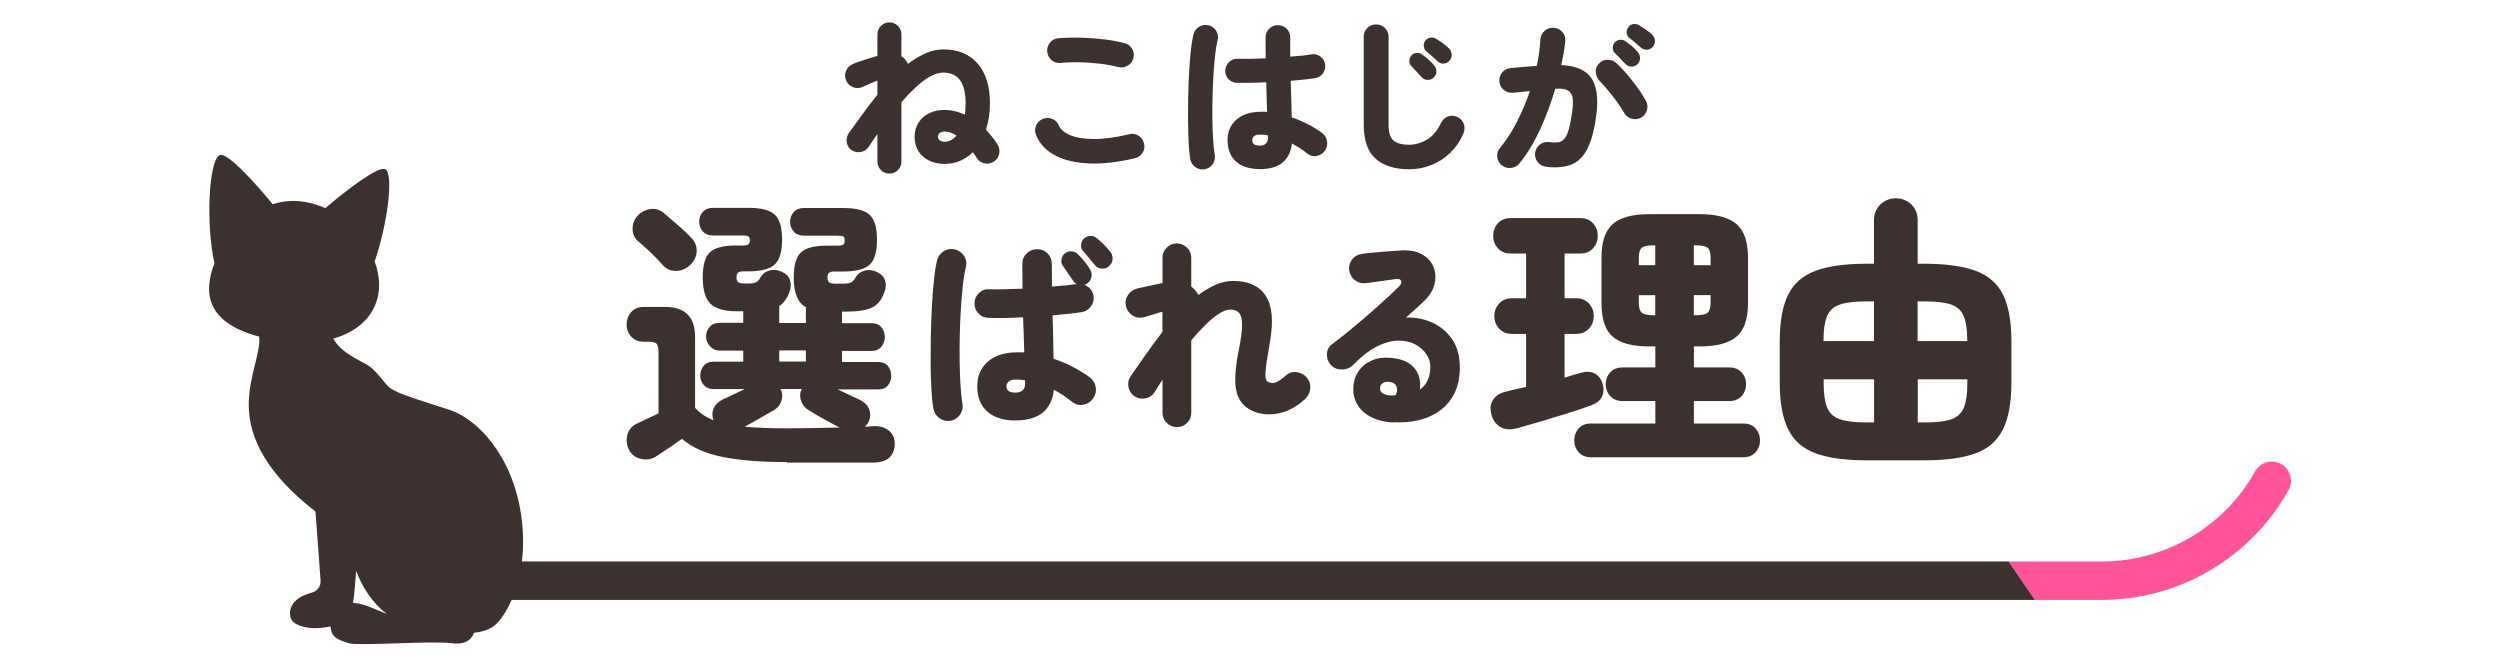
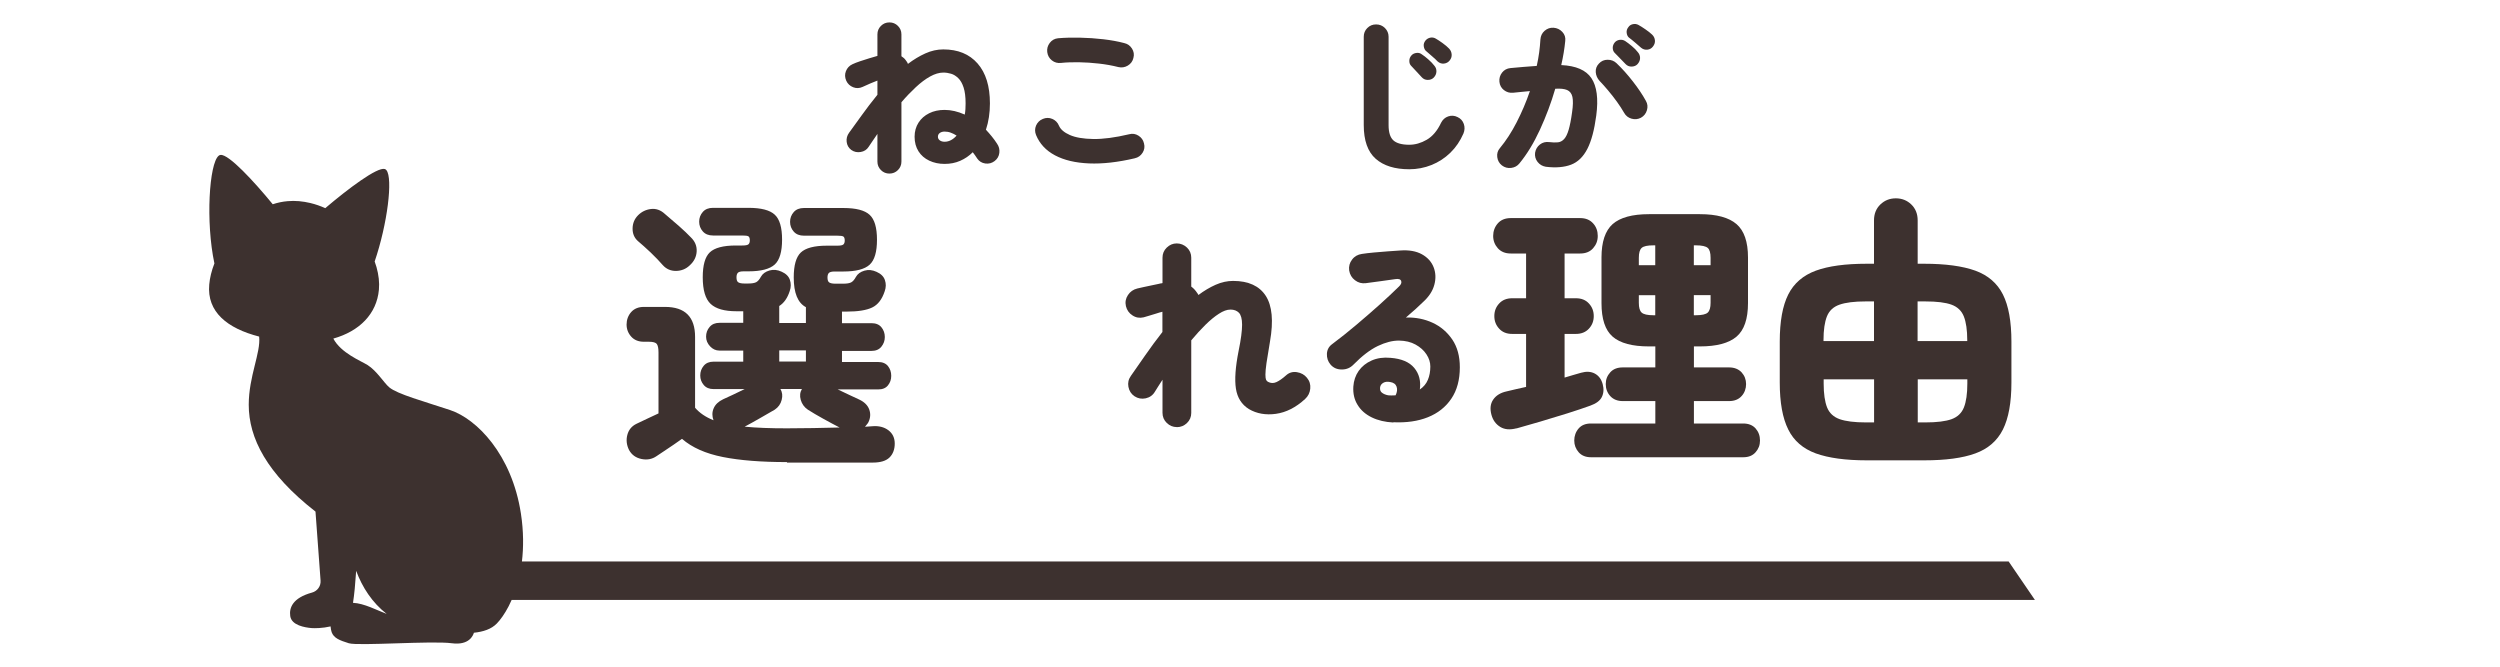
<svg xmlns="http://www.w3.org/2000/svg" id="_レイヤー_2" viewBox="0 0 300 80">
  <defs>
    <style>.cls-1{fill:none;}.cls-2{fill:#3d312f;}.cls-3{fill:#ff549a;}</style>
  </defs>
  <g id="assets">
    <path class="cls-2" d="M106.73,20.83c-.4,0-.74-.14-1.02-.42s-.42-.62-.42-1.02v-3.32c-.19.27-.37.53-.54.79-.17.26-.35.52-.52.77-.21.33-.53.54-.95.61s-.8-.01-1.13-.25c-.32-.24-.5-.56-.55-.96-.05-.4.05-.77.29-1.1.41-.56.91-1.25,1.49-2.06s1.22-1.65,1.91-2.5v-1.7c-.25.09-.53.21-.84.34-.31.13-.62.27-.94.42-.37.17-.75.19-1.13.04-.38-.15-.66-.41-.83-.78-.17-.39-.19-.77-.04-1.15.15-.38.41-.66.78-.83.25-.12.56-.24.92-.36.36-.12.72-.24,1.09-.35s.7-.21.99-.29v-2.58c0-.4.14-.74.42-1.02s.62-.42,1.02-.42.74.14,1.02.42c.28.28.42.62.42,1.02v2.62c.21.13.39.29.52.48.05.07.1.14.15.21.05.07.08.15.11.23.68-.52,1.38-.94,2.09-1.26.71-.32,1.43-.48,2.15-.48,1.76,0,3.13.56,4.12,1.69.99,1.13,1.48,2.72,1.48,4.79,0,1.15-.16,2.2-.48,3.16.24.25.47.52.7.8.23.28.44.57.64.88.23.33.32.7.27,1.1-.05.4-.24.73-.57.98-.33.25-.71.35-1.12.29-.41-.06-.73-.26-.96-.59-.09-.15-.18-.28-.27-.4-.09-.12-.18-.24-.27-.36-.44.44-.94.78-1.51,1.03s-1.19.37-1.87.37-1.29-.13-1.84-.39c-.55-.26-.98-.63-1.29-1.12s-.47-1.07-.47-1.75c0-.64.16-1.2.47-1.69s.74-.86,1.28-1.13c.54-.27,1.16-.4,1.85-.4.79,0,1.59.19,2.42.56.04-.21.07-.43.08-.66.01-.23.02-.45.02-.68,0-.79-.08-1.42-.24-1.91-.16-.49-.37-.86-.64-1.12-.27-.26-.55-.44-.86-.53-.31-.09-.61-.14-.92-.14-.51,0-1.04.16-1.6.47s-1.13.74-1.71,1.28-1.16,1.14-1.73,1.81v7.12c0,.4-.14.74-.42,1.02-.28.28-.62.42-1.02.42ZM113.35,17.01c.28,0,.54-.07.78-.2.24-.13.46-.31.66-.54-.23-.15-.46-.26-.7-.35-.24-.09-.49-.13-.74-.13-.24,0-.43.06-.58.17-.15.11-.22.26-.22.45,0,.17.07.32.22.43.15.11.34.17.58.17Z" />
    <path class="cls-2" d="M136.19,18.99c-2.04.48-3.88.69-5.51.62-1.63-.07-2.99-.39-4.08-.97-1.09-.58-1.84-1.39-2.27-2.43-.16-.39-.16-.77,0-1.15.17-.38.44-.64.81-.79.39-.16.77-.16,1.14,0,.37.16.64.43.8.82.19.44.62.81,1.3,1.11.68.3,1.61.46,2.8.48,1.19.02,2.63-.17,4.32-.57.4-.11.77-.05,1.12.17.35.22.57.53.66.93.11.4.05.77-.17,1.12-.22.35-.53.57-.93.66ZM134.21,8.05c-.75-.19-1.53-.33-2.34-.42-.81-.09-1.61-.15-2.39-.16-.78-.01-1.5.01-2.15.08-.41.05-.78-.05-1.1-.3-.32-.25-.51-.59-.56-1-.05-.4.05-.77.3-1.1.25-.33.59-.52,1-.56.81-.07,1.69-.09,2.63-.07s1.87.08,2.8.19c.93.11,1.76.26,2.51.46.4.09.71.31.93.66.22.35.28.72.17,1.12-.09.4-.32.71-.67.92-.35.21-.73.27-1.13.18Z" />
-     <path class="cls-2" d="M144.57,20.31c-.41.07-.79-.02-1.12-.25-.33-.23-.54-.55-.62-.95-.08-.44-.14-1.04-.18-1.81-.04-.77-.07-1.63-.08-2.58s0-1.95.01-2.98c.02-1.03.06-2.04.11-3.01.05-.97.12-1.86.21-2.66.09-.8.19-1.45.31-1.94.11-.4.33-.71.68-.92.35-.21.72-.27,1.12-.18.4.09.71.32.93.67.22.35.28.73.17,1.13-.12.48-.22,1.09-.3,1.83-.08.74-.15,1.55-.2,2.43-.05.88-.09,1.78-.11,2.71-.02.93-.02,1.83-.01,2.7.01.87.04,1.66.09,2.37.05.71.11,1.28.19,1.72.07.4-.02.77-.25,1.11-.23.34-.55.54-.95.61ZM151.19,20.29c-1.24,0-2.2-.3-2.87-.91s-1.01-1.45-1.01-2.53.35-1.86,1.06-2.49c.71-.63,1.7-.95,2.98-.95h.34c.12,0,.24,0,.36.02-.01-.53-.03-1.1-.05-1.7s-.04-1.22-.05-1.86c-.68.04-1.33.06-1.95.07-.62,0-1.15,0-1.59,0-.4-.01-.73-.17-1-.46s-.39-.64-.38-1.04c.03-.4.18-.74.47-1.01.29-.27.63-.4,1.03-.37.4.01.9.01,1.49,0,.59-.01,1.22-.03,1.87-.06-.01-.44-.02-.87-.02-1.29v-1.21c0-.41.14-.76.43-1.05.29-.29.64-.43,1.05-.43s.76.14,1.05.43c.29.29.43.64.43,1.05,0,.36,0,.73,0,1.12,0,.39,0,.78,0,1.18,1.12-.08,1.96-.17,2.52-.28.4-.07.76.02,1.09.26.33.24.52.55.57.94.07.39-.02.74-.25,1.07-.23.33-.54.52-.93.59-.33.05-.76.11-1.27.16-.51.05-1.07.11-1.67.16.03.8.05,1.58.07,2.33.02.75.04,1.44.05,2.05.73.25,1.41.55,2.04.88.63.33,1.16.67,1.6,1,.33.25.53.58.6.99.07.41-.02.78-.26,1.13-.24.33-.56.54-.97.63-.41.09-.77,0-1.09-.25-.59-.47-1.22-.88-1.9-1.24-.24,2.05-1.53,3.08-3.86,3.08ZM151.19,17.47c.29,0,.53-.07.7-.22.17-.15.26-.38.26-.7v-.12c0-.05,0-.12-.02-.2-.15-.03-.3-.05-.46-.06-.16-.01-.32-.02-.48-.02-.32,0-.55.06-.7.19-.15.13-.22.29-.22.49,0,.21.07.37.21.48.14.11.38.16.71.16Z" />
    <path class="cls-2" d="M169.11,20.31c-1.73,0-3.08-.42-4.03-1.26-.95-.84-1.43-2.19-1.43-4.04V4.41c0-.41.14-.76.43-1.05.29-.29.64-.43,1.05-.43s.77.14,1.06.43c.29.29.44.64.44,1.05v10.6c0,.87.19,1.48.57,1.83.38.35,1.02.53,1.91.53.71,0,1.41-.2,2.1-.6s1.27-1.08,1.72-2.04c.19-.37.47-.63.85-.76.38-.13.76-.11,1.13.08.37.17.62.45.75.83.13.38.11.76-.05,1.15-.39.89-.91,1.66-1.57,2.3-.66.64-1.41,1.13-2.26,1.47-.85.34-1.74.51-2.67.51ZM172.05,9.31c-.19.19-.43.28-.72.28s-.53-.11-.72-.32c-.13-.15-.34-.37-.61-.66-.27-.29-.5-.54-.69-.74-.13-.15-.2-.34-.19-.59,0-.25.1-.47.29-.67.15-.15.34-.23.58-.26.24-.03.45.03.64.18.23.15.49.35.78.61.29.26.53.5.7.73.19.21.27.45.26.72-.01.27-.12.51-.32.72ZM172.51,7.37c-.13-.15-.35-.35-.65-.61-.3-.26-.56-.48-.77-.67-.13-.13-.21-.32-.24-.56-.03-.24.05-.47.22-.68.15-.17.33-.28.56-.33.23-.05.45-.01.66.11.23.13.5.31.82.54.32.23.58.45.78.66.19.2.29.43.31.7.02.27-.06.51-.25.74-.17.21-.4.33-.68.36-.28.03-.53-.06-.76-.26Z" />
    <path class="cls-2" d="M185.49,20.01c-.4-.07-.73-.26-.98-.58-.25-.32-.35-.69-.3-1.1.07-.41.26-.74.58-.99.32-.25.69-.34,1.1-.29.41.05.77.06,1.06.03s.54-.17.75-.4.39-.6.54-1.11c.15-.51.29-1.21.41-2.1.12-.81.13-1.43.04-1.84-.09-.41-.31-.69-.64-.83-.33-.14-.81-.19-1.42-.15-.49,1.69-1.11,3.33-1.84,4.92-.73,1.59-1.55,2.93-2.46,4.04-.25.31-.58.49-.99.54s-.78-.05-1.11-.3c-.32-.25-.51-.59-.56-1-.05-.41.05-.77.32-1.08.72-.87,1.39-1.89,2-3.08.61-1.19,1.15-2.44,1.6-3.76-.35.03-.69.06-1.04.1-.35.04-.67.07-.98.1-.41.04-.78-.07-1.1-.32-.32-.25-.5-.59-.54-1-.04-.41.07-.78.32-1.1.25-.32.59-.5,1-.54.51-.05,1.03-.1,1.57-.14.54-.04,1.07-.08,1.59-.12.12-.55.22-1.08.29-1.61.07-.53.12-1.05.15-1.57.03-.41.19-.76.5-1.03s.67-.4,1.08-.37.76.19,1.05.5c.29.31.4.67.35,1.08-.09.93-.25,1.9-.48,2.9,1.76.08,2.97.6,3.62,1.57.65.97.85,2.46.58,4.49-.23,1.72-.58,3.05-1.07,4-.49.95-1.14,1.58-1.95,1.89-.81.31-1.83.4-3.04.25ZM196.91,14.13c-.36.19-.74.22-1.13.11-.39-.11-.69-.35-.89-.71-.23-.4-.51-.84-.85-1.31-.34-.47-.7-.93-1.07-1.37-.37-.44-.71-.82-1.02-1.14-.28-.31-.43-.66-.46-1.05s.1-.74.38-1.03c.28-.31.63-.46,1.05-.46s.78.14,1.07.42c.68.65,1.33,1.38,1.96,2.19.63.81,1.15,1.58,1.56,2.33.2.35.24.72.12,1.12s-.36.7-.72.9ZM195.07,7.69c-.13-.15-.34-.36-.63-.65-.29-.29-.52-.53-.71-.73-.13-.15-.2-.34-.2-.58s.09-.46.26-.66c.15-.16.34-.26.58-.29.24-.03.46.02.66.15.23.15.49.35.79.6.3.25.54.49.71.72.19.21.28.45.28.71s-.1.5-.3.73c-.17.19-.41.29-.7.3-.29.01-.54-.09-.74-.3ZM196.93,5.73c-.15-.13-.37-.33-.68-.59-.31-.26-.57-.48-.8-.65-.13-.12-.22-.3-.25-.55-.03-.25.04-.48.21-.69.13-.19.31-.3.54-.35.23-.05.45-.02.66.09.24.13.52.31.84.53.32.22.59.43.8.63.2.19.31.41.34.68.03.27-.05.52-.24.76-.16.21-.38.34-.66.37-.28.03-.53-.04-.76-.23Z" />
    <path class="cls-1" d="M42.74,68.5c-.1,1.55-.23,2.89-.38,3.84,1.31.05,2.88.89,4.04,1.33-1.73-1.35-2.93-3.19-3.66-5.17Z" />
-     <path class="cls-3" d="M273.74,55.69c-1.11-.62-2.52-.22-3.14.89-3.71,6.66-10.76,10.8-18.39,10.8h-11.17l3.15,4.61h8.02c9.3,0,17.89-5.05,22.41-13.17.62-1.11.22-2.52-.89-3.14Z" />
    <path class="cls-2" d="M62.63,67.39c.2-1.68.21-3.6-.12-5.76-1.09-7.12-5.33-11.37-8.49-12.42s-6.33-1.91-7.31-2.73c-.64-.54-1.49-1.98-2.61-2.68-.82-.51-3.19-1.44-4.1-3.17,3.13-.88,5.21-2.96,5.47-5.87.08-.86-.03-1.78-.29-2.71-.06-.22-.14-.44-.22-.67,1.54-4.52,2.21-9.99,1.41-10.96-.06-.07-.12-.12-.2-.14-.91-.25-4.39,2.36-7.14,4.7-.57-.26-1.17-.47-1.8-.62-.43-.1-.88-.18-1.34-.22-.47-.04-.93-.04-1.37,0-.62.05-1.21.18-1.79.37-2.28-2.78-5.28-6.02-6.26-5.92-.08,0-.15.04-.23.1-1.14.94-1.57,7.94-.51,12.92-.34.87-.55,1.73-.62,2.53-.3,3.3,2.18,5.27,5.99,6.25h0c.21,1.94-1.25,4.76-1.25,8.18,0,3.99,2.15,8.25,8.01,12.82l.61,8.28c.05.67-.39,1.27-1.03,1.44-2.33.64-2.75,1.83-2.61,2.82.16,1.12,1.77,1.37,2.56,1.44.39.03,1.33.02,2.28-.2.02.27.07.5.13.69.25.7.93.98,2.06,1.33,1.13.35,9.97-.32,12.36,0,2.09.28,2.56-.95,2.65-1.26,1.13-.12,2.09-.43,2.75-1.11.42-.43.93-1.13,1.42-2.07.13-.25.24-.5.36-.76h182.79l-3.15-4.61H62.63ZM42.36,72.34c.15-.95.28-2.29.38-3.84.73,1.98,1.93,3.82,3.66,5.17-1.16-.44-2.73-1.28-4.04-1.33Z" />
    <path class="cls-2" d="M94.42,55.45c-3.06,0-5.62-.2-7.68-.61-2.06-.41-3.69-1.13-4.9-2.18-.25.18-.58.41-1,.7s-.82.55-1.19.8c-.37.25-.66.44-.87.58-.52.36-1.12.48-1.8.34-.68-.14-1.18-.5-1.5-1.09-.29-.59-.36-1.19-.2-1.8s.52-1.05,1.09-1.33c.32-.16.73-.36,1.24-.59.51-.24.98-.46,1.41-.66v-7.34c0-.48-.07-.8-.2-.99-.14-.18-.45-.27-.95-.27h-.61c-.63,0-1.14-.2-1.51-.61-.37-.41-.56-.9-.56-1.46s.19-1.09.56-1.5c.37-.41.88-.61,1.51-.61h2.55c2.4,0,3.6,1.2,3.6,3.6v8.5c.54.63,1.28,1.13,2.21,1.5-.18-.5-.18-.97.02-1.43.19-.45.57-.82,1.14-1.09.32-.14.71-.32,1.17-.54.46-.23.94-.45,1.41-.68h-3.74c-.5,0-.89-.16-1.17-.49-.28-.33-.42-.71-.42-1.14,0-.45.14-.84.42-1.17.28-.33.67-.49,1.17-.49h3.57v-1.33h-2.86c-.43,0-.8-.17-1.12-.51-.32-.34-.48-.73-.48-1.16,0-.45.14-.84.43-1.17.28-.33.67-.49,1.17-.49h2.86v-1.39h-.82c-1.43,0-2.46-.29-3.09-.88-.63-.59-.95-1.65-.95-3.2,0-1.45.28-2.45.85-2.99.57-.54,1.61-.82,3.13-.82h.75c.39,0,.63-.04.75-.14.11-.09.17-.25.17-.48,0-.25-.06-.41-.17-.48-.11-.07-.36-.1-.75-.1h-3.5c-.52,0-.93-.16-1.22-.49-.29-.33-.44-.72-.44-1.17s.15-.84.44-1.17c.29-.33.7-.49,1.22-.49h4.25c1.52,0,2.57.27,3.16.82.59.54.88,1.54.88,2.99s-.29,2.45-.88,2.99c-.59.54-1.64.82-3.16.82h-.58c-.34,0-.57.06-.68.17s-.17.29-.17.54c0,.32.07.52.22.61.15.09.38.14.7.14h.51c.41,0,.71-.05.92-.15.2-.1.4-.32.58-.66.2-.36.54-.61,1.02-.75.48-.14.96-.09,1.46.14.52.23.86.56,1,.99s.14.87-.02,1.33c-.27.84-.69,1.44-1.26,1.8v2.04h3.2v-1.9c-.98-.52-1.46-1.71-1.46-3.57,0-1.45.28-2.45.85-2.99.57-.54,1.61-.82,3.13-.82h1.22c.39,0,.63-.04.75-.14.11-.09.17-.25.17-.48,0-.25-.06-.41-.17-.48-.11-.07-.36-.1-.75-.1h-3.98c-.52,0-.93-.16-1.22-.49-.29-.33-.44-.72-.44-1.17s.15-.84.44-1.17.7-.49,1.22-.49h4.73c1.52,0,2.57.27,3.16.82.59.54.88,1.54.88,2.99s-.29,2.45-.88,2.99c-.59.54-1.64.82-3.16.82h-1.05c-.34,0-.57.06-.68.17s-.17.29-.17.54c0,.32.07.52.22.61.15.09.38.14.7.14h.99c.41,0,.71-.05.92-.15.2-.1.4-.32.58-.66.2-.36.54-.61,1.02-.75.48-.14.96-.09,1.46.14.52.23.86.56,1,.99.15.43.14.87-.02,1.33-.32.98-.82,1.63-1.51,1.96-.69.33-1.71.49-3.04.49h-.58v1.39h3.54c.52,0,.92.16,1.19.49.27.33.41.72.41,1.17s-.14.82-.41,1.16-.67.51-1.19.51h-3.54v1.33h4.35c.52,0,.91.17,1.17.49.26.33.39.72.39,1.17s-.13.81-.39,1.14c-.26.33-.65.49-1.17.49h-4.86c.48.23.95.45,1.43.68.48.23.86.41,1.16.54.61.29,1.01.69,1.19,1.19.18.5.15,1.01-.1,1.53-.05.09-.11.18-.19.27-.08.09-.15.18-.22.27.16-.02.31-.03.44-.03s.27-.01.41-.03c.79-.07,1.44.09,1.96.48.51.39.76.92.76,1.6s-.21,1.26-.63,1.67c-.42.41-1.09.61-2.02.61h-10.27ZM82.76,31.85c-.45.43-1,.65-1.63.66-.63.01-1.17-.22-1.6-.7-.39-.45-.87-.95-1.44-1.5-.58-.54-1.09-1.01-1.55-1.39-.43-.39-.64-.89-.63-1.51.01-.62.23-1.15.66-1.58.43-.43.95-.68,1.55-.75.6-.07,1.15.12,1.65.58.54.45,1.11.94,1.7,1.46.59.52,1.07.98,1.43,1.36.5.48.73,1.04.7,1.68-.03.65-.31,1.21-.83,1.68ZM94.42,51.4c1,0,2.05-.01,3.15-.03,1.1-.02,2.16-.05,3.18-.07-.57-.29-1.21-.64-1.94-1.04-.73-.4-1.35-.77-1.87-1.1-.43-.29-.71-.69-.85-1.17-.14-.49-.09-.92.14-1.31h-2.58c.23.39.28.82.15,1.31-.12.49-.4.88-.83,1.17-.5.29-1.09.63-1.77,1.02-.68.39-1.29.73-1.84,1.02,1.41.14,3.09.2,5.07.2ZM93.51,43.38h3.2v-1.33h-3.2v1.33Z" />
-     <path class="cls-2" d="M114.08,50.49c-.49.08-.94-.02-1.33-.3-.4-.28-.64-.65-.74-1.13-.1-.52-.17-1.24-.23-2.15-.06-.91-.09-1.94-.1-3.07,0-1.13,0-2.32.02-3.55.02-1.23.07-2.42.13-3.58.06-1.16.15-2.21.25-3.17.1-.95.23-1.72.37-2.31.13-.48.4-.84.81-1.09s.86-.33,1.33-.21c.48.11.84.38,1.11.8.26.42.33.87.2,1.34-.14.57-.26,1.3-.36,2.18-.1.88-.17,1.84-.24,2.89s-.11,2.12-.13,3.22c-.02,1.1-.03,2.17-.01,3.21.02,1.04.05,1.98.11,2.82.06.84.13,1.52.23,2.05.08.48-.02.92-.3,1.32-.28.4-.65.65-1.13.73ZM121.89,50.46c-1.48,0-2.61-.36-3.42-1.08s-1.2-1.73-1.2-3.01.42-2.21,1.26-2.96c.84-.75,2.02-1.13,3.52-1.13h.43c.14,0,.29,0,.43.02-.02-.63-.04-1.31-.06-2.02s-.05-1.45-.08-2.21c-1.67.1-3.06.12-4.19.07-.48-.02-.87-.2-1.19-.55-.32-.35-.47-.76-.45-1.24.02-.48.2-.88.55-1.2.35-.33.76-.47,1.24-.44.48.02,1.06.02,1.76,0,.7-.02,1.44-.04,2.21-.07,0-.52,0-1.04-.01-1.54,0-.5-.01-.98-.01-1.44,0-.49.17-.91.52-1.25.35-.34.77-.51,1.26-.51s.91.17,1.25.51c.34.34.51.76.51,1.25,0,.43,0,.87.01,1.33,0,.46.01.93.01,1.4.62-.05,1.18-.1,1.69-.15.51-.06.93-.11,1.26-.15-.19-.11-.33-.24-.4-.38-.13-.21-.33-.5-.61-.89-.28-.39-.5-.72-.68-.99-.13-.19-.17-.43-.12-.73.05-.29.2-.54.45-.73.22-.16.47-.23.75-.21.28.02.52.12.73.31.24.22.5.51.8.87.29.36.53.69.7.99.17.29.23.58.17.89-.06.31-.23.58-.5.8-.05.03-.1.06-.15.08s-.12.05-.18.08c.27.11.5.28.7.5.2.22.32.49.37.81.08.46-.02.88-.3,1.27-.28.39-.65.62-1.13.7-.4.06-.9.13-1.5.19-.6.06-1.26.13-1.98.19.03.95.06,1.88.07,2.77s.03,1.71.05,2.44c.89.3,1.71.65,2.45,1.05.75.4,1.38.79,1.9,1.19.4.3.63.69.71,1.18.08.48-.02.93-.31,1.34-.29.4-.67.65-1.15.75s-.92,0-1.32-.3c-.35-.27-.71-.53-1.07-.79-.37-.25-.75-.48-1.17-.69-.29,2.44-1.82,3.67-4.59,3.67ZM121.89,47.11c.35,0,.62-.09.82-.26.2-.17.3-.45.3-.83v-.38c-.19-.03-.38-.06-.56-.07-.18-.02-.37-.02-.56-.02-.38,0-.66.08-.84.23-.18.15-.27.35-.27.58,0,.25.09.44.26.57.17.13.46.19.86.19ZM133.08,31.95c-.24.21-.52.3-.86.29-.33-.02-.61-.16-.83-.43-.16-.17-.39-.45-.69-.82-.3-.37-.56-.69-.79-.94-.14-.17-.2-.41-.18-.7.02-.29.15-.54.37-.75.19-.17.43-.27.71-.29.29-.02.54.06.76.24.27.21.57.47.89.8s.59.62.8.89c.19.27.27.56.25.88-.02.32-.17.6-.44.83Z" />
    <path class="cls-2" d="M141.21,51.25c-.46,0-.86-.17-1.2-.5-.34-.33-.51-.74-.51-1.21v-3.97c-.17.27-.34.52-.49.76-.15.24-.29.46-.42.67-.25.43-.62.69-1.11.8-.48.1-.93.02-1.34-.25-.4-.27-.64-.65-.73-1.13-.09-.48.01-.92.3-1.32.49-.7,1.06-1.51,1.7-2.44s1.34-1.87,2.08-2.82v-2.43c-.21.05-.47.12-.79.23-.32.1-.61.19-.89.27s-.47.13-.58.17c-.48.11-.92.04-1.33-.23-.41-.26-.67-.63-.79-1.11-.11-.48-.03-.92.24-1.33.27-.41.64-.67,1.12-.79.17-.05.42-.1.75-.17.32-.06.65-.13.99-.21.33-.08.6-.13.81-.17.08-.03.16-.05.25-.06.09,0,.16-.02.23-.04v-3.05c0-.48.17-.88.51-1.21.34-.33.74-.5,1.2-.5s.88.17,1.23.5c.34.33.51.74.51,1.21v3.47c.29.21.53.48.74.81.03.03.06.06.07.1.02.03.03.06.05.1.68-.51,1.37-.92,2.07-1.23.7-.31,1.4-.46,2.09-.46,1.84,0,3.15.6,3.92,1.79s.94,3.01.51,5.47c-.19,1.1-.33,1.96-.42,2.58-.09.63-.13,1.09-.13,1.4s.03.52.08.63c.06.11.13.19.23.24.32.17.65.19.99.04.34-.15.73-.42,1.18-.82.36-.33.8-.46,1.3-.38.5.08.9.3,1.2.67.32.38.45.82.4,1.31-.05.49-.25.9-.62,1.24-1.11,1.02-2.28,1.61-3.5,1.78s-2.3-.02-3.24-.57c-.87-.54-1.39-1.36-1.56-2.45s-.06-2.6.32-4.52c.29-1.4.42-2.45.42-3.15,0-.71-.14-1.19-.38-1.44-.25-.25-.58-.38-1.01-.38s-.88.17-1.39.5c-.52.33-1.06.78-1.62,1.33-.56.56-1.13,1.17-1.7,1.86v8.71c0,.48-.17.88-.51,1.21-.34.33-.75.5-1.23.5Z" />
    <path class="cls-2" d="M167.2,50.7c-.98-.05-1.84-.25-2.58-.61s-1.31-.85-1.7-1.49c-.4-.63-.57-1.37-.52-2.21.05-.71.26-1.34.64-1.88.38-.54.9-.96,1.56-1.25.66-.29,1.41-.4,2.25-.32,1.32.1,2.27.5,2.86,1.21s.81,1.58.67,2.59c.44-.3.77-.69.96-1.15.2-.47.3-1,.3-1.61,0-.49-.15-.98-.46-1.45-.31-.48-.75-.87-1.31-1.18-.56-.31-1.23-.47-2-.48-.77,0-1.61.21-2.53.65-.92.44-1.9,1.19-2.93,2.24-.37.38-.83.58-1.39.58-.56,0-1.02-.19-1.37-.61-.3-.36-.44-.79-.42-1.27s.23-.87.61-1.15c.95-.71,1.92-1.48,2.9-2.31.98-.83,1.92-1.64,2.81-2.44.89-.8,1.67-1.53,2.33-2.18.25-.24.34-.46.26-.67-.08-.21-.33-.28-.74-.21-.56.08-1.13.16-1.71.24-.59.08-1.18.16-1.79.24-.48.06-.91-.05-1.3-.35-.39-.29-.62-.69-.7-1.18-.06-.48.05-.91.35-1.3.29-.39.69-.61,1.18-.68.4-.06.88-.12,1.44-.17.56-.05,1.13-.1,1.7-.14.57-.05,1.06-.08,1.45-.1,1.06-.08,1.94.08,2.62.46s1.15.91,1.4,1.56c.25.65.28,1.35.08,2.09-.2.75-.65,1.44-1.37,2.09-.21.21-.49.47-.84.79-.36.32-.76.67-1.2,1.05,1.16-.03,2.23.18,3.2.63.98.45,1.76,1.13,2.37,2.02.6.9.9,2,.9,3.32,0,1.51-.34,2.77-1.02,3.77-.68,1.01-1.62,1.75-2.82,2.23-1.2.48-2.57.67-4.13.6ZM166.59,47.44c.21.02.5.02.88,0,.19-.38.23-.73.12-1.04-.11-.31-.37-.5-.79-.56-.32-.06-.59-.03-.81.1s-.35.31-.38.55c-.03.29.04.5.23.64.18.14.43.25.75.31Z" />
    <path class="cls-2" d="M181.97,51.4c-.77.2-1.42.15-1.94-.17-.52-.32-.87-.79-1.05-1.43-.2-.73-.14-1.34.2-1.84.34-.5.87-.83,1.6-.99.36-.09.74-.18,1.14-.27.4-.09.8-.18,1.21-.27v-6.36h-1.67c-.66,0-1.18-.21-1.56-.63-.39-.42-.58-.92-.58-1.51s.19-1.09.58-1.51c.38-.42.91-.63,1.56-.63h1.67v-5.37h-1.84c-.66,0-1.17-.21-1.55-.63-.37-.42-.56-.91-.56-1.48s.19-1.09.56-1.51.89-.63,1.55-.63h8.33c.66,0,1.17.21,1.55.63s.56.92.56,1.51-.19,1.06-.56,1.48c-.37.42-.89.63-1.55.63h-1.87v5.37h1.36c.66,0,1.18.21,1.56.63.39.42.58.92.58,1.51s-.19,1.09-.58,1.51c-.39.42-.91.63-1.56.63h-1.36v5.24c.36-.11.71-.21,1.04-.31.33-.09.64-.18.94-.27.63-.18,1.18-.15,1.65.1.46.25.78.67.94,1.26s.12,1.1-.1,1.55-.69.79-1.39,1.04c-.75.27-1.66.58-2.74.92-1.08.34-2.16.67-3.25.99-1.09.32-2.04.59-2.86.82ZM190.92,54.87c-.63,0-1.13-.2-1.48-.6s-.53-.87-.53-1.41.18-1.05.53-1.45c.35-.4.84-.59,1.48-.59h7.72v-2.69h-3.91c-.63,0-1.13-.2-1.5-.6-.36-.4-.54-.88-.54-1.44s.18-1.01.54-1.41c.36-.4.86-.59,1.5-.59h3.91v-2.52h-.75c-2.02,0-3.47-.39-4.37-1.17-.9-.78-1.34-2.12-1.34-4.03v-5.47c0-1.88.45-3.22,1.34-4.01.9-.79,2.35-1.19,4.37-1.19h6.09c2.02,0,3.48.4,4.4,1.19s1.38,2.13,1.38,4.01v5.47c0,1.9-.46,3.25-1.38,4.03-.92.78-2.39,1.17-4.4,1.17h-.71v2.52h4.22c.63,0,1.13.2,1.5.59.36.4.54.87.54,1.41s-.18,1.05-.54,1.44c-.36.4-.86.6-1.5.6h-4.22v2.69h5.92c.63,0,1.13.2,1.48.59.35.4.53.88.53,1.45s-.18,1.01-.53,1.41c-.35.4-.84.6-1.48.6h-18.26ZM196.66,31.82h1.97v-2.38h-.2c-.73,0-1.2.1-1.43.31s-.34.6-.34,1.19v.88ZM198.43,37.83h.2v-2.41h-1.97v.92c0,.57.11.96.34,1.17s.7.32,1.43.32ZM203.26,31.82h2.01v-.88c0-.59-.11-.99-.34-1.19-.23-.2-.7-.31-1.43-.31h-.24v2.38ZM203.26,37.83h.24c.73,0,1.2-.11,1.43-.32.23-.22.34-.61.34-1.17v-.92h-2.01v2.41Z" />
    <path class="cls-2" d="M224,55.24c-2.54,0-4.57-.28-6.1-.83-1.53-.56-2.64-1.51-3.31-2.87-.68-1.36-1.02-3.24-1.02-5.64v-4.9c0-2.43.34-4.31,1.02-5.66.68-1.35,1.79-2.3,3.31-2.86,1.53-.56,3.56-.83,6.1-.83h.88v-5.2c0-.79.26-1.43.77-1.92.51-.49,1.13-.73,1.85-.73s1.34.24,1.85.73c.51.49.77,1.13.77,1.92v5.2h.78c2.56,0,4.61.28,6.14.83,1.53.56,2.63,1.51,3.31,2.86.68,1.35,1.02,3.24,1.02,5.66v4.9c0,2.4-.34,4.28-1.02,5.64s-1.79,2.32-3.31,2.87c-1.53.56-3.58.83-6.14.83h-6.9ZM218.83,40.93h6.05v-4.76h-.99c-1.36,0-2.41.13-3.15.39-.74.26-1.24.73-1.51,1.41-.27.68-.41,1.63-.41,2.86v.1ZM223.9,50.69h.99v-5.17h-6.05v.51c0,1.22.14,2.18.41,2.86.27.68.78,1.15,1.51,1.41.74.26,1.79.39,3.15.39ZM230.12,40.93h5.95v-.1c0-1.22-.14-2.18-.41-2.86-.27-.68-.77-1.15-1.48-1.41-.71-.26-1.76-.39-3.15-.39h-.92v4.76ZM230.12,50.69h.92c1.38,0,2.43-.13,3.15-.39.71-.26,1.21-.73,1.48-1.41.27-.68.41-1.63.41-2.86v-.51h-5.95v5.17Z" />
-     <rect class="cls-1" width="300" height="80" />
  </g>
</svg>